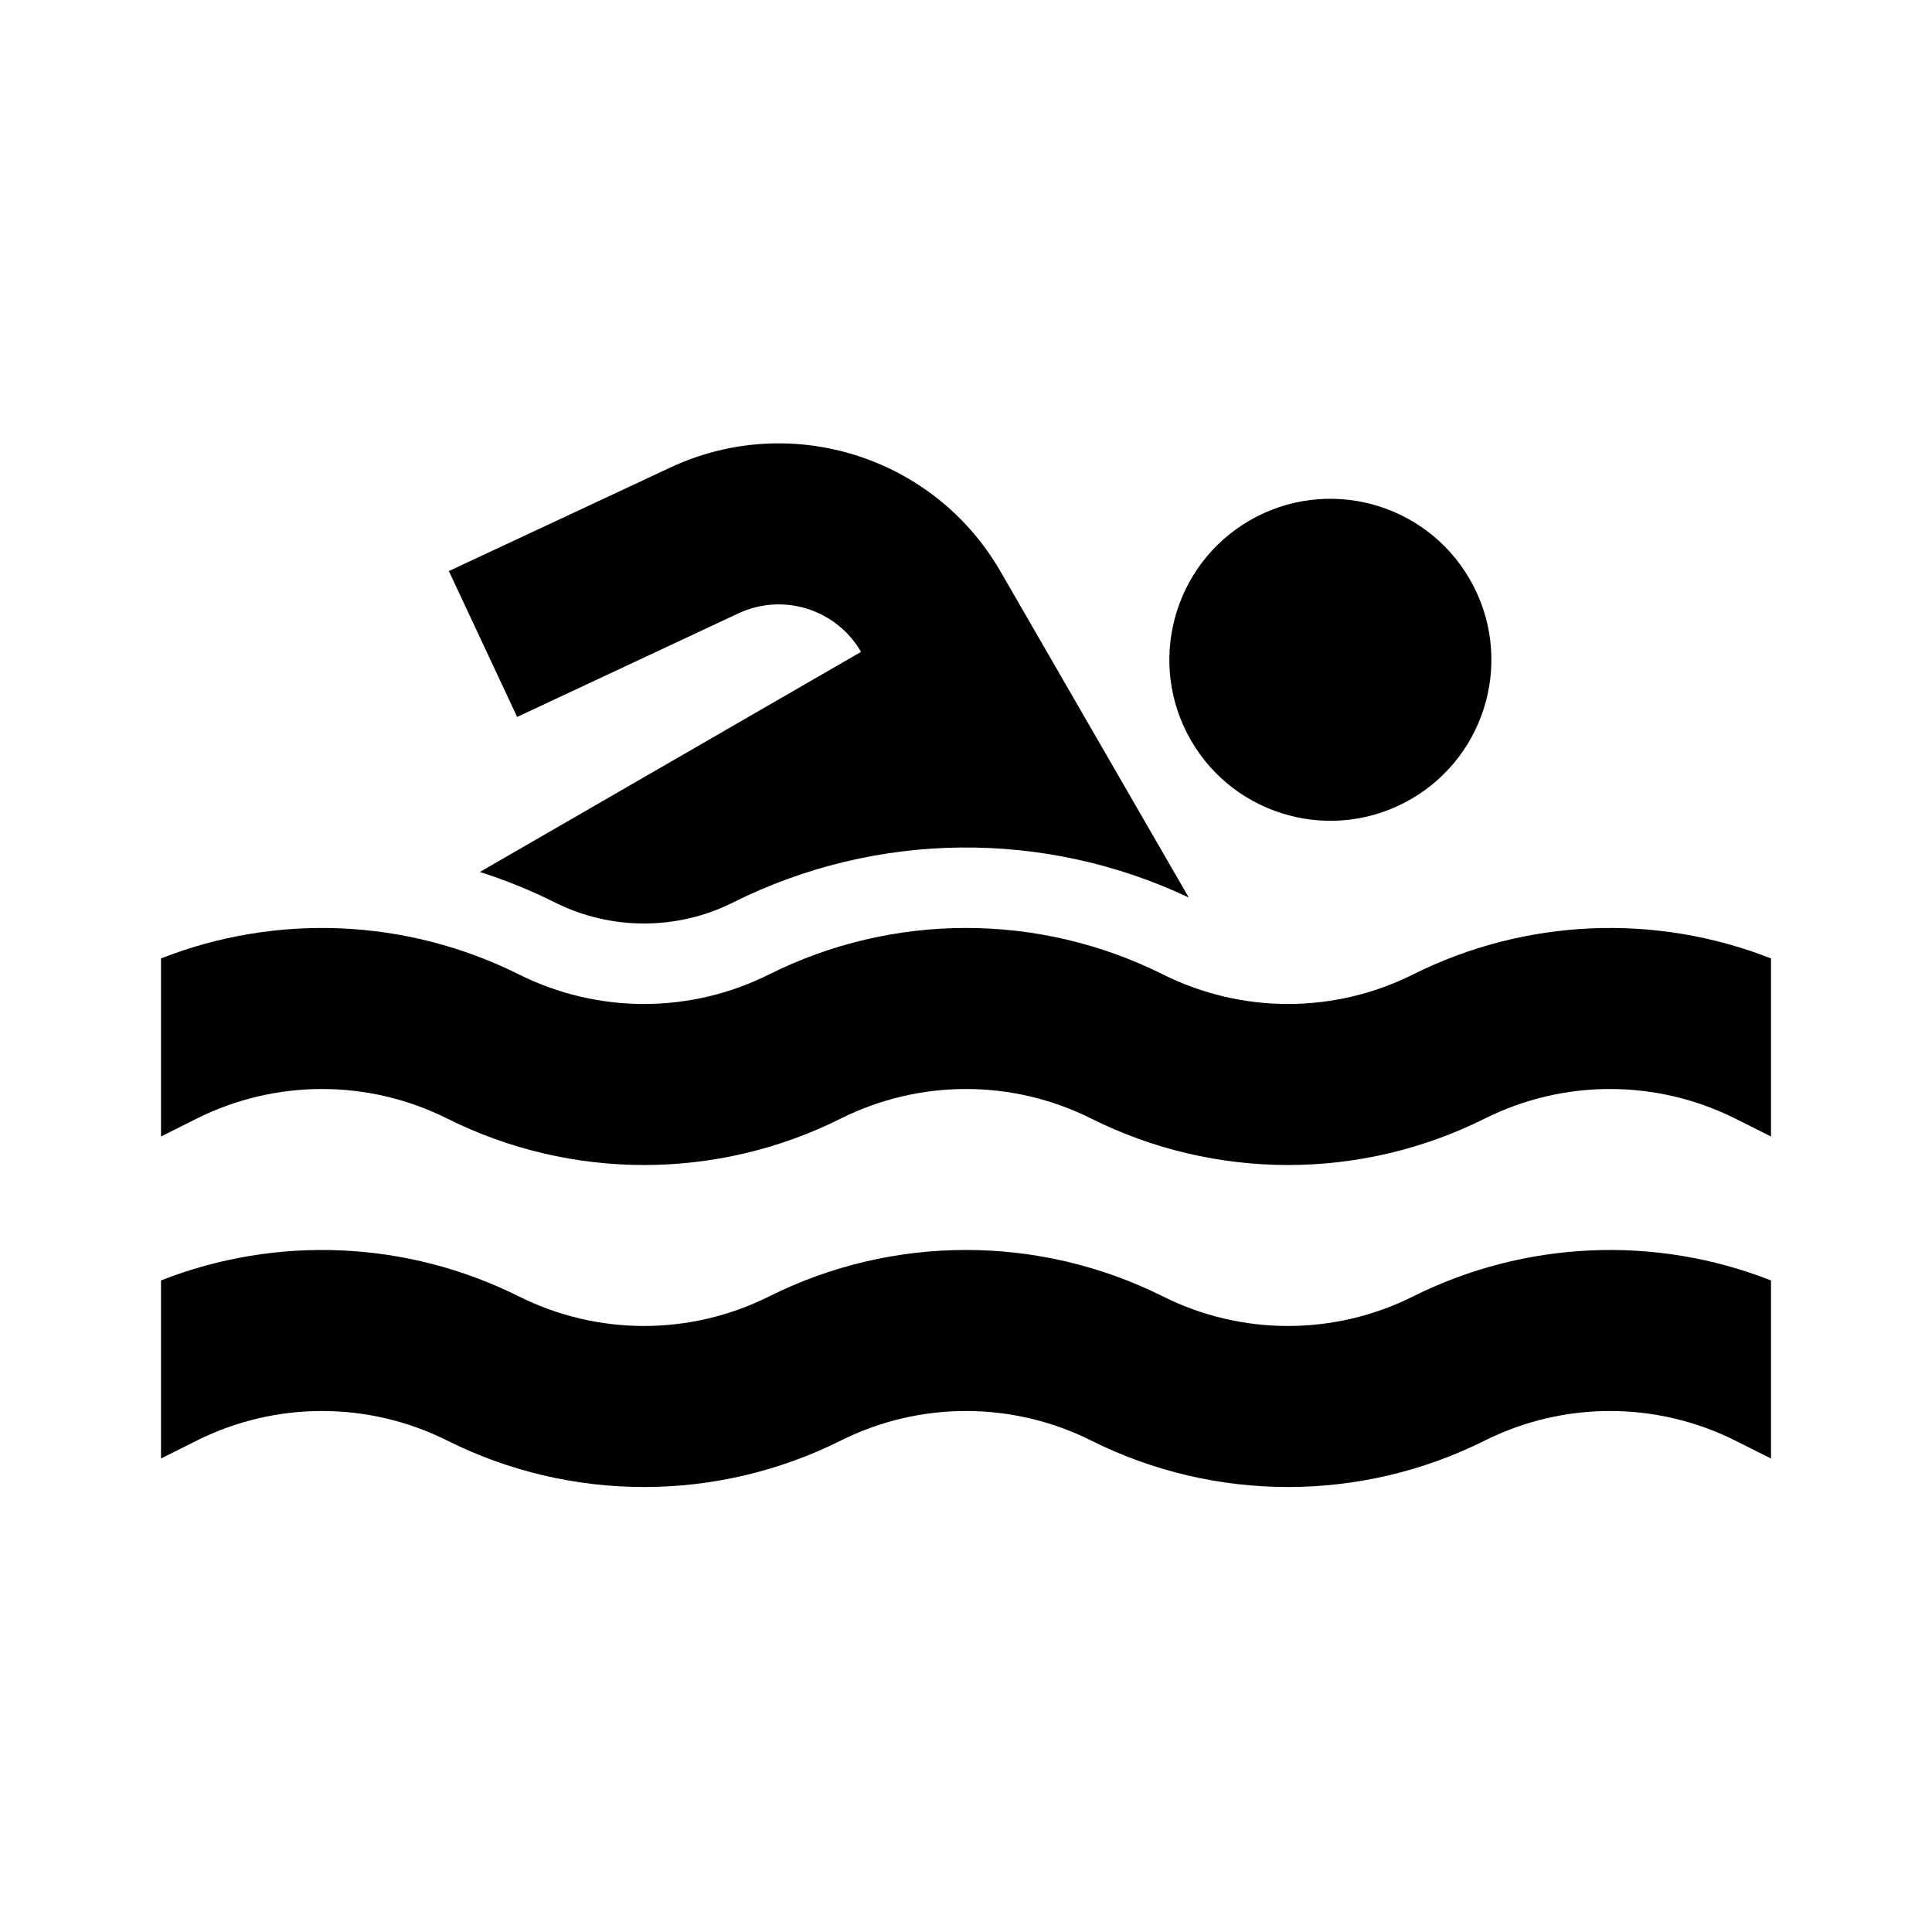
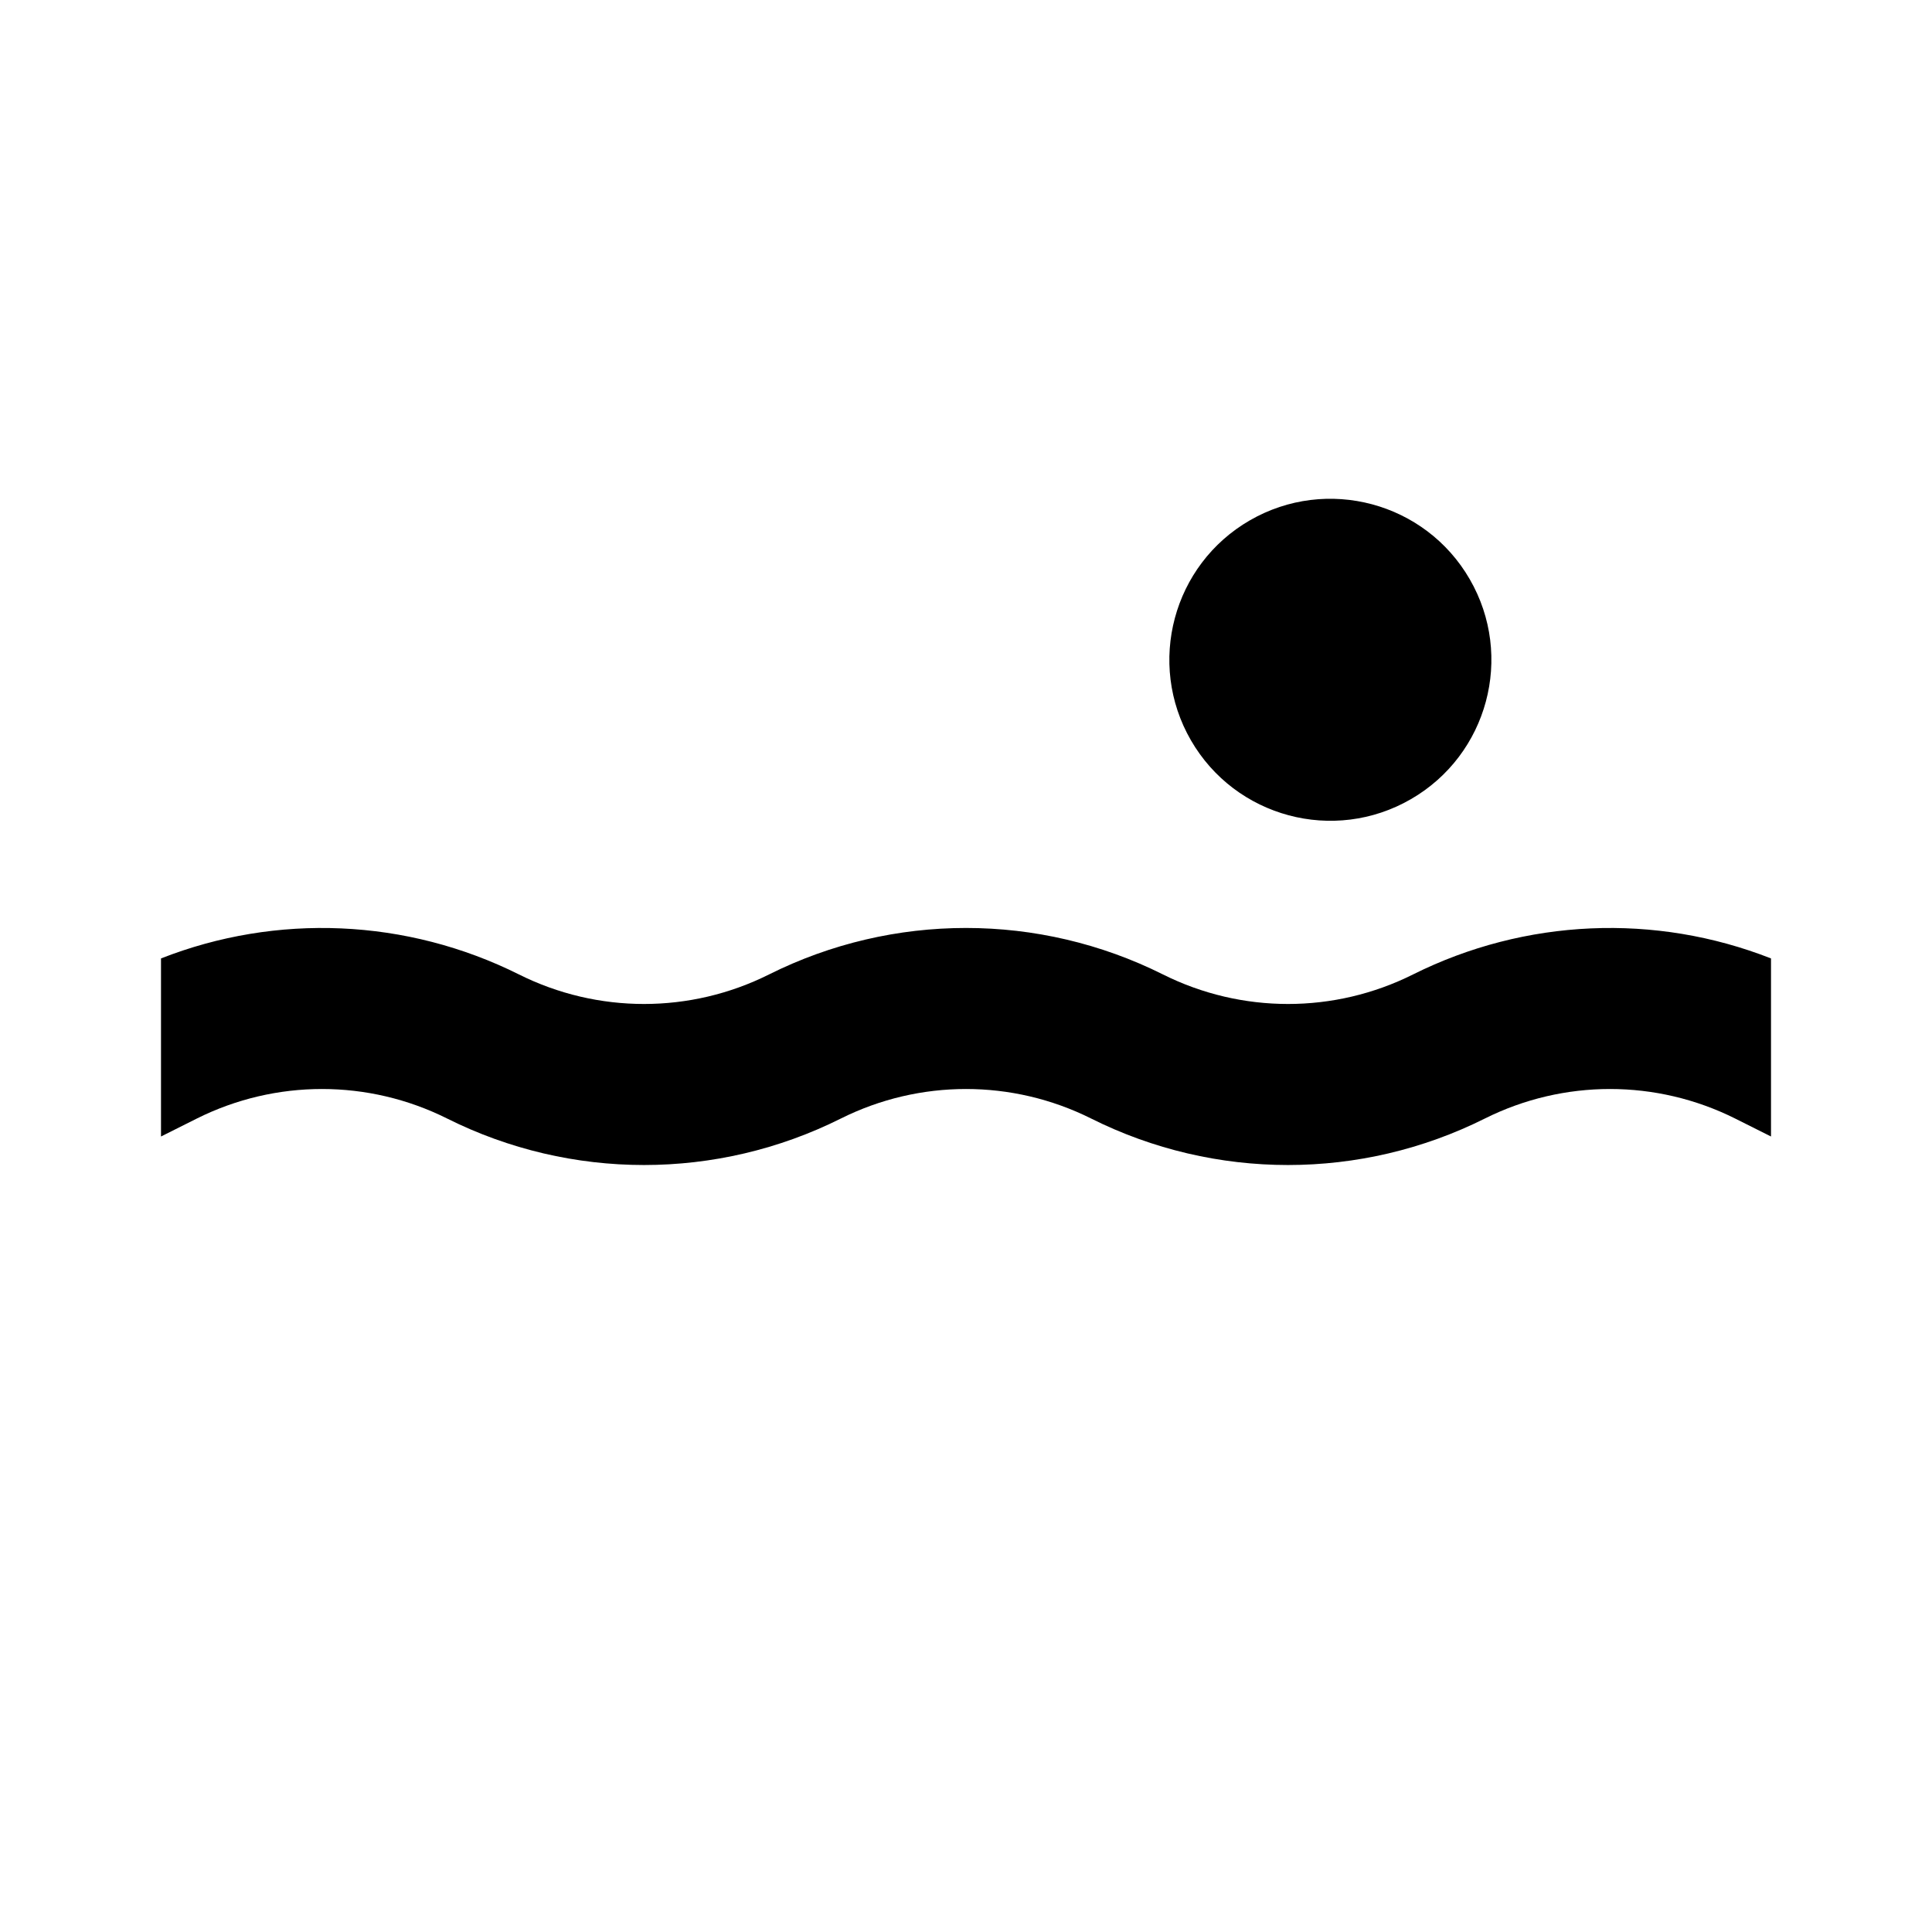
<svg xmlns="http://www.w3.org/2000/svg" width="24" height="24" viewBox="0 0 24 24" fill="none">
  <path fill-rule="evenodd" clip-rule="evenodd" d="M14.794 9.196C15.347 10.153 16.57 10.48 17.526 9.928C18.483 9.376 18.811 8.153 18.258 7.196C17.706 6.24 16.483 5.912 15.526 6.464C14.57 7.016 14.242 8.24 14.794 9.196Z" fill="black" />
-   <path d="M8.327 5.808C9.822 5.108 11.603 5.669 12.428 7.098L14.767 11.149C12.973 10.301 10.885 10.321 9.106 11.211C8.41 11.559 7.59 11.559 6.894 11.211C6.591 11.059 6.279 10.933 5.961 10.832L10.696 8.098C10.39 7.568 9.729 7.36 9.174 7.619L6.424 8.906L5.576 7.094L8.327 5.808Z" fill="black" />
  <path d="M22 11.906C20.564 11.342 18.947 11.409 17.553 12.105C16.575 12.594 15.425 12.594 14.447 12.105C12.907 11.335 11.093 11.335 9.553 12.105C8.575 12.594 7.425 12.594 6.447 12.105C5.053 11.409 3.436 11.342 2 11.906V14.118L2.447 13.894C3.425 13.406 4.575 13.406 5.553 13.894C7.093 14.665 8.907 14.665 10.447 13.894C11.425 13.406 12.575 13.406 13.553 13.894C15.093 14.665 16.907 14.665 18.447 13.894C19.425 13.406 20.575 13.406 21.553 13.894L22 14.118V11.906Z" fill="black" />
-   <path d="M22 15.906C20.564 15.342 18.947 15.409 17.553 16.105C16.575 16.594 15.425 16.594 14.447 16.105C12.907 15.335 11.093 15.335 9.553 16.105C8.575 16.594 7.425 16.594 6.447 16.105C5.053 15.409 3.436 15.342 2 15.906V18.118L2.447 17.894C3.425 17.406 4.575 17.406 5.553 17.894C7.093 18.665 8.907 18.665 10.447 17.894C11.425 17.406 12.575 17.406 13.553 17.894C15.093 18.665 16.907 18.665 18.447 17.894C19.425 17.406 20.575 17.406 21.553 17.894L22 18.118V15.906Z" fill="black" />
</svg>